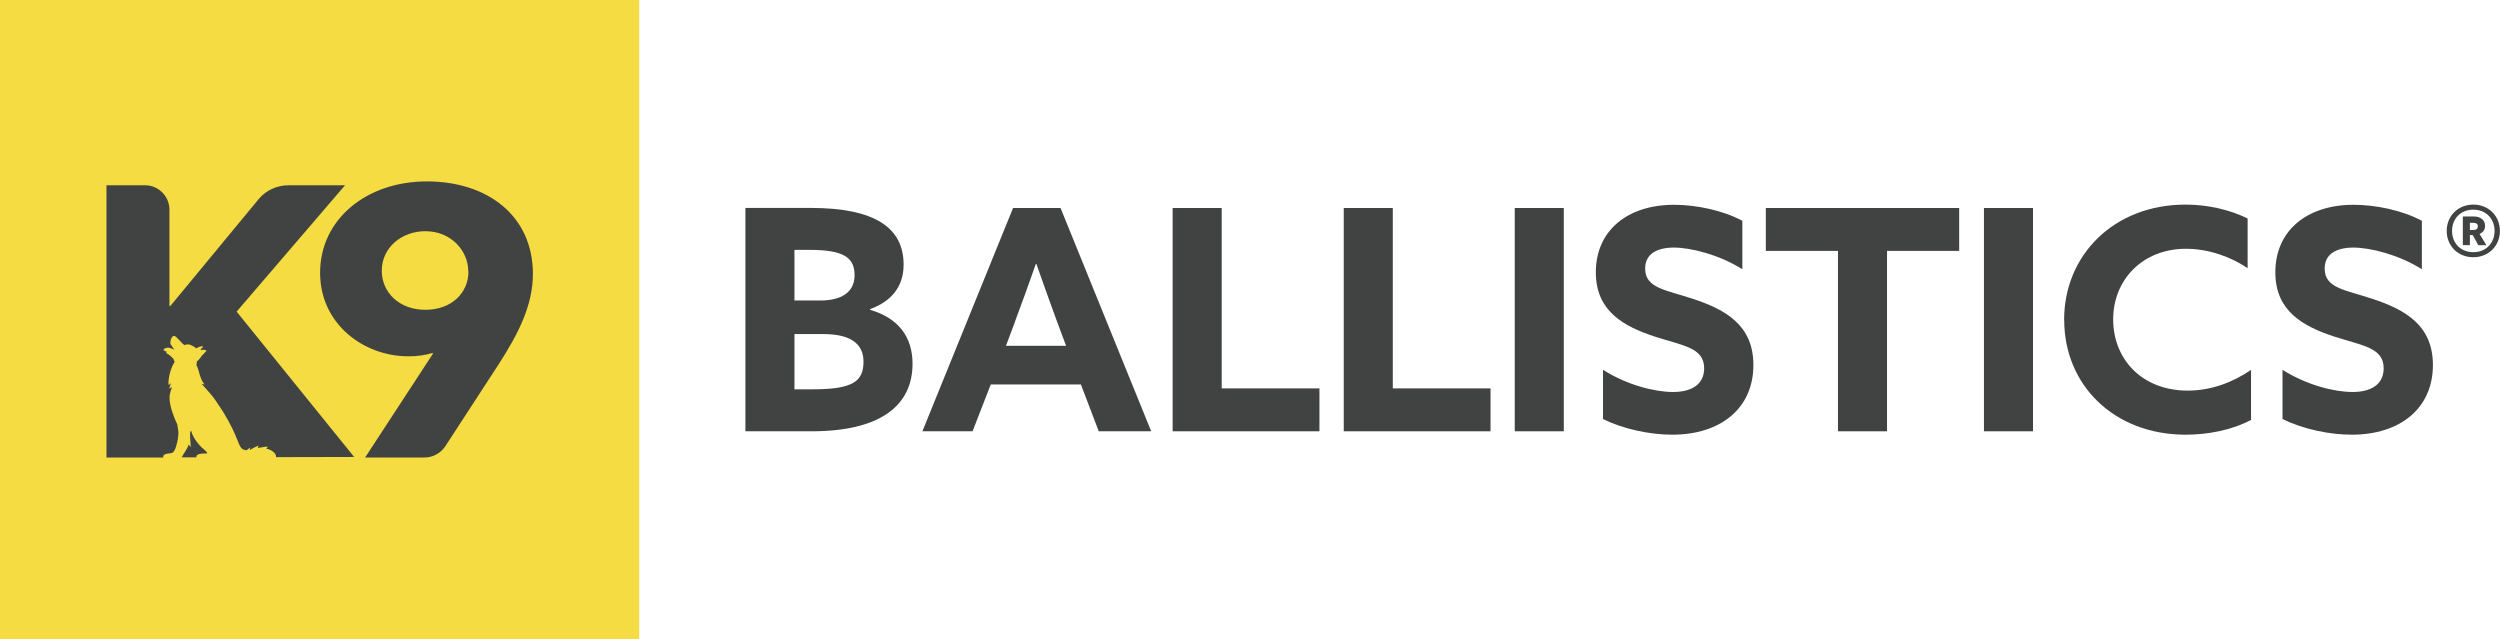
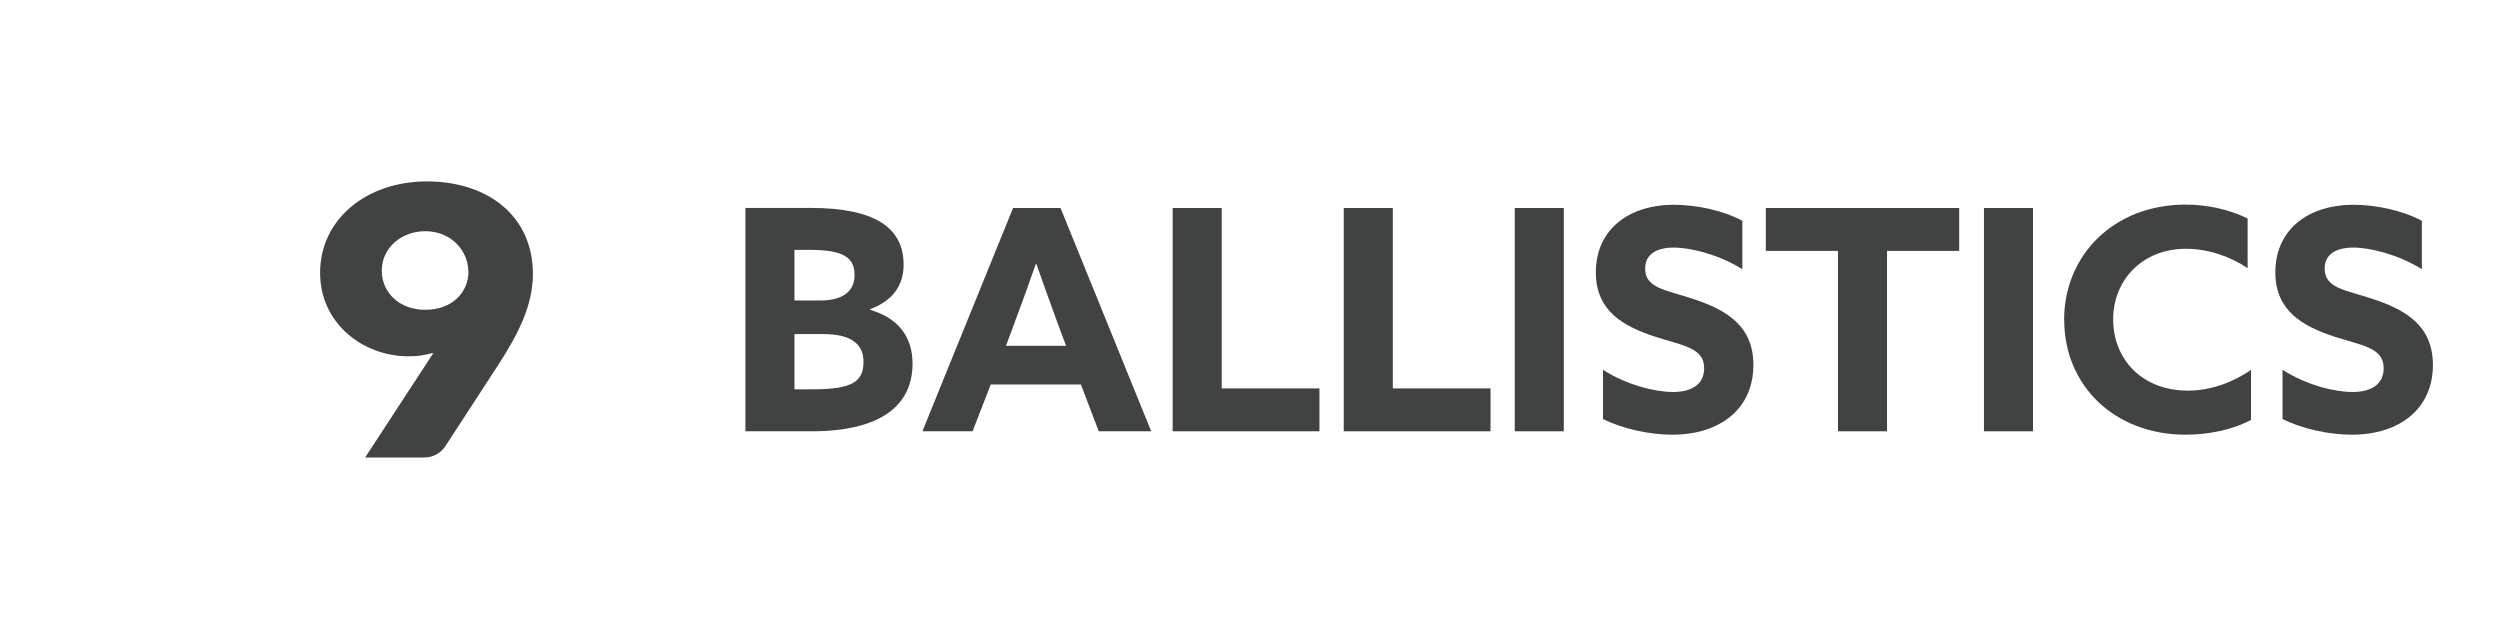
<svg xmlns="http://www.w3.org/2000/svg" viewBox="0 0 271.63 69.45" id="Layer_2">
  <defs>
    <style>.cls-1{fill:#f4dc42;}.cls-2{fill:#414342;}</style>
  </defs>
  <g id="Label_-_K9_Ballistics">
    <path d="M80.99,46.86h7.2c7.44,0,10.96-2.78,10.96-7.34,0-2.88-1.51-4.96-4.62-5.86v-.07c2.21-.8,3.65-2.35,3.65-4.83,0-4.02-3.12-6.17-10.12-6.17h-7.07v24.26ZM86.32,32.65v-5.5h1.64c3.72,0,4.89.84,4.89,2.75s-1.51,2.75-3.72,2.75h-2.81ZM86.32,42.3v-6h3.18c2.78,0,4.32.97,4.32,2.98,0,2.14-1.11,3.02-5.53,3.02h-1.98Z" class="cls-2" />
    <path d="M100.21,46.86h5.46l1.98-5.09h9.79l1.94,5.09h5.7l-9.85-24.26h-5.16l-9.85,24.26ZM110.26,34.99c.77-2.04,1.64-4.46,2.28-6.3h.07c.64,1.84,1.51,4.26,2.21,6.17l1.01,2.71h-6.53l.97-2.58Z" class="cls-2" />
    <path d="M127.41,46.86h15.95v-4.66h-10.62v-19.6h-5.33v24.26Z" class="cls-2" />
    <path d="M146,46.86h15.95v-4.66h-10.62v-19.6h-5.33v24.26Z" class="cls-2" />
    <path d="M164.58,46.86h5.33v-24.26h-5.33v24.26Z" class="cls-2" />
    <path d="M174.16,45.52c2.21,1.11,5.13,1.71,7.54,1.71,5.23,0,8.81-2.85,8.81-7.57,0-4.29-2.95-6-6.6-7.2-2.92-.97-5.16-1.14-5.16-3.28,0-1.61,1.31-2.28,3.12-2.28s4.86.74,7.44,2.35v-5.26c-2.11-1.14-5.03-1.74-7.41-1.74-5.09,0-8.51,2.81-8.51,7.34,0,4.22,3.02,5.86,6.37,6.97,3.12,1.01,5.4,1.21,5.4,3.45,0,1.81-1.44,2.58-3.38,2.58s-4.99-.74-7.61-2.41v5.36Z" class="cls-2" />
    <path d="M199.7,46.86h5.33v-19.6h7.84v-4.66h-21.01v4.66h7.84v19.6Z" class="cls-2" />
    <path d="M215.56,46.86h5.33v-24.26h-5.33v24.26Z" class="cls-2" />
    <path d="M224.28,34.76c0,7.07,5.4,12.47,13.2,12.47,2.41,0,5.03-.5,7.1-1.61v-5.43c-2.01,1.37-4.36,2.25-6.87,2.25-4.99,0-8.11-3.42-8.11-7.74s3.22-7.67,7.91-7.67c2.48,0,4.93.9,6.7,2.11v-5.4c-1.91-.94-4.29-1.51-6.74-1.51-7.81,0-13.2,5.5-13.2,12.53h0Z" class="cls-2" />
    <path d="M247.99,45.52c2.21,1.11,5.13,1.71,7.54,1.71,5.23,0,8.81-2.85,8.81-7.57,0-4.29-2.95-6-6.6-7.2-2.92-.97-5.16-1.14-5.16-3.28,0-1.61,1.31-2.28,3.12-2.28s4.86.74,7.44,2.35v-5.26c-2.11-1.14-5.03-1.74-7.41-1.74-5.09,0-8.51,2.81-8.51,7.34,0,4.22,3.02,5.86,6.37,6.97,3.12,1.01,5.4,1.21,5.4,3.45,0,1.81-1.44,2.58-3.38,2.58s-4.99-.74-7.61-2.41v5.36Z" class="cls-2" />
-     <rect height="69.45" width="69.45" class="cls-1" id="Background_Color" />
-     <path d="M21.3,37.87h.02c.19-.16.46-.24.6-.24.09,0,.14,0,.14.05,0,.02-.09.11-.09.11l-.19.2.09.05c.27-.07.46-.03.56.06.01.01-.01.04-.01.04-.12.08-.2.26-.41.42-.09.07-.11.16-.22.29l-.26.31-.15.11s.02.25-.04.42c.23.34.3.96.52,1.48.14.34.38.62.38.62l-.35-.1s.98,1.08,1.28,1.47,1.09,1.61,1.09,1.61c1.71,2.81,1.6,3.78,2.14,4.05.13.07.36.12.42.08l.37-.27-.05.28c.16-.12.72-.42.95-.49l-.08.26c.4-.06.76-.15,1.09-.16l-.16.24c.49.06,1.07.46,1.06.88v.03s8.48-.02,8.48-.02l-12.77-15.79,11.78-13.73h-6.14c-1.23,0-2.41.53-3.21,1.46l-9.65,11.68-.08-.04v-10.51c-.04-1.47-1.26-2.63-2.73-2.59h-4.11v29.58h6.17s-.02-.07,0-.15c.06-.21.32-.26.58-.29.1-.01.17-.02.32-.04.26-.04.43-.51.49-.72.14-.46.32-1.19.23-1.77l-.1-.63c-.35-.74-.84-1.96-.84-2.91,0-.52.28-1.15.28-1.15l-.32.18.2-.61-.24.22c-.11-.2.02-1.46.55-2.38.17-.29.05-.07-.05-.48,0,0-.45-.47-.64-.53-.19-.06-.1-.25-.1-.25-.21-.05-.5-.19-.19-.34.31-.16.56-.08,1.03.13l-.4-.58c-.07-.19-.01-.41.07-.64,0,0,.11-.27.3-.27h0s.03,0,.04,0h0s.1.04.16.09c.32.29.72.74.72.74l.21.17s.09-.05.14-.06c.04,0,.1,0,.1,0,0,0,.09-.03.16-.03.14,0,.41.13.48.17.31.16.42.29.42.29ZM21.36,49.52c.07-.13.25-.19.46-.22.25-.03.43-.03.7-.03-.1-.38-.38-.28-1.13-1.25-.54-.7-.62-1.23-.62-1.23,0,0-.09.11-.11.17-.03.48.04,1.15.07,1.62l-.25-.3c.04.2-.48.96-.58,1.13l-.12.22-.03.06h1.59s-.03-.08.02-.18Z" class="cls-2" />
    <path d="M39.67,49.71l7.37-11.28-.05-.08c-.86.26-1.76.38-2.66.36-4.77,0-9.55-3.47-9.55-9.07-.01-5.76,4.98-9.93,11.6-9.93s11.52,3.76,11.52,10.05c0,3.39-1.55,6.46-3.74,9.85l-5.78,8.88c-.52.78-1.4,1.24-2.34,1.22h-6.39ZM50.88,29.49c0-2.25-1.87-4.37-4.67-4.37-2.54,0-4.73,1.76-4.73,4.29,0,2.34,1.87,4.25,4.73,4.25s4.69-1.84,4.69-4.17h-.01Z" class="cls-2" />
-     <path d="M268.73,27.95c1.66,0,2.89-1.23,2.89-2.86s-1.23-2.86-2.89-2.86-2.89,1.23-2.89,2.86,1.23,2.86,2.89,2.86ZM268.73,27.4c-1.39,0-2.31-1-2.31-2.31s.92-2.31,2.31-2.31,2.31,1,2.31,2.31-.92,2.31-2.31,2.31ZM269.27,26.64h.88l-.74-1.22c.35-.15.6-.45.6-.88,0-.66-.55-1.02-1.2-1.02h-1.22v3.11h.77v-1.09h.31l.6,1.09ZM268.36,25v-.79h.37c.31,0,.49.12.49.38,0,.28-.18.4-.49.4h-.37Z" class="cls-2" />
  </g>
</svg>